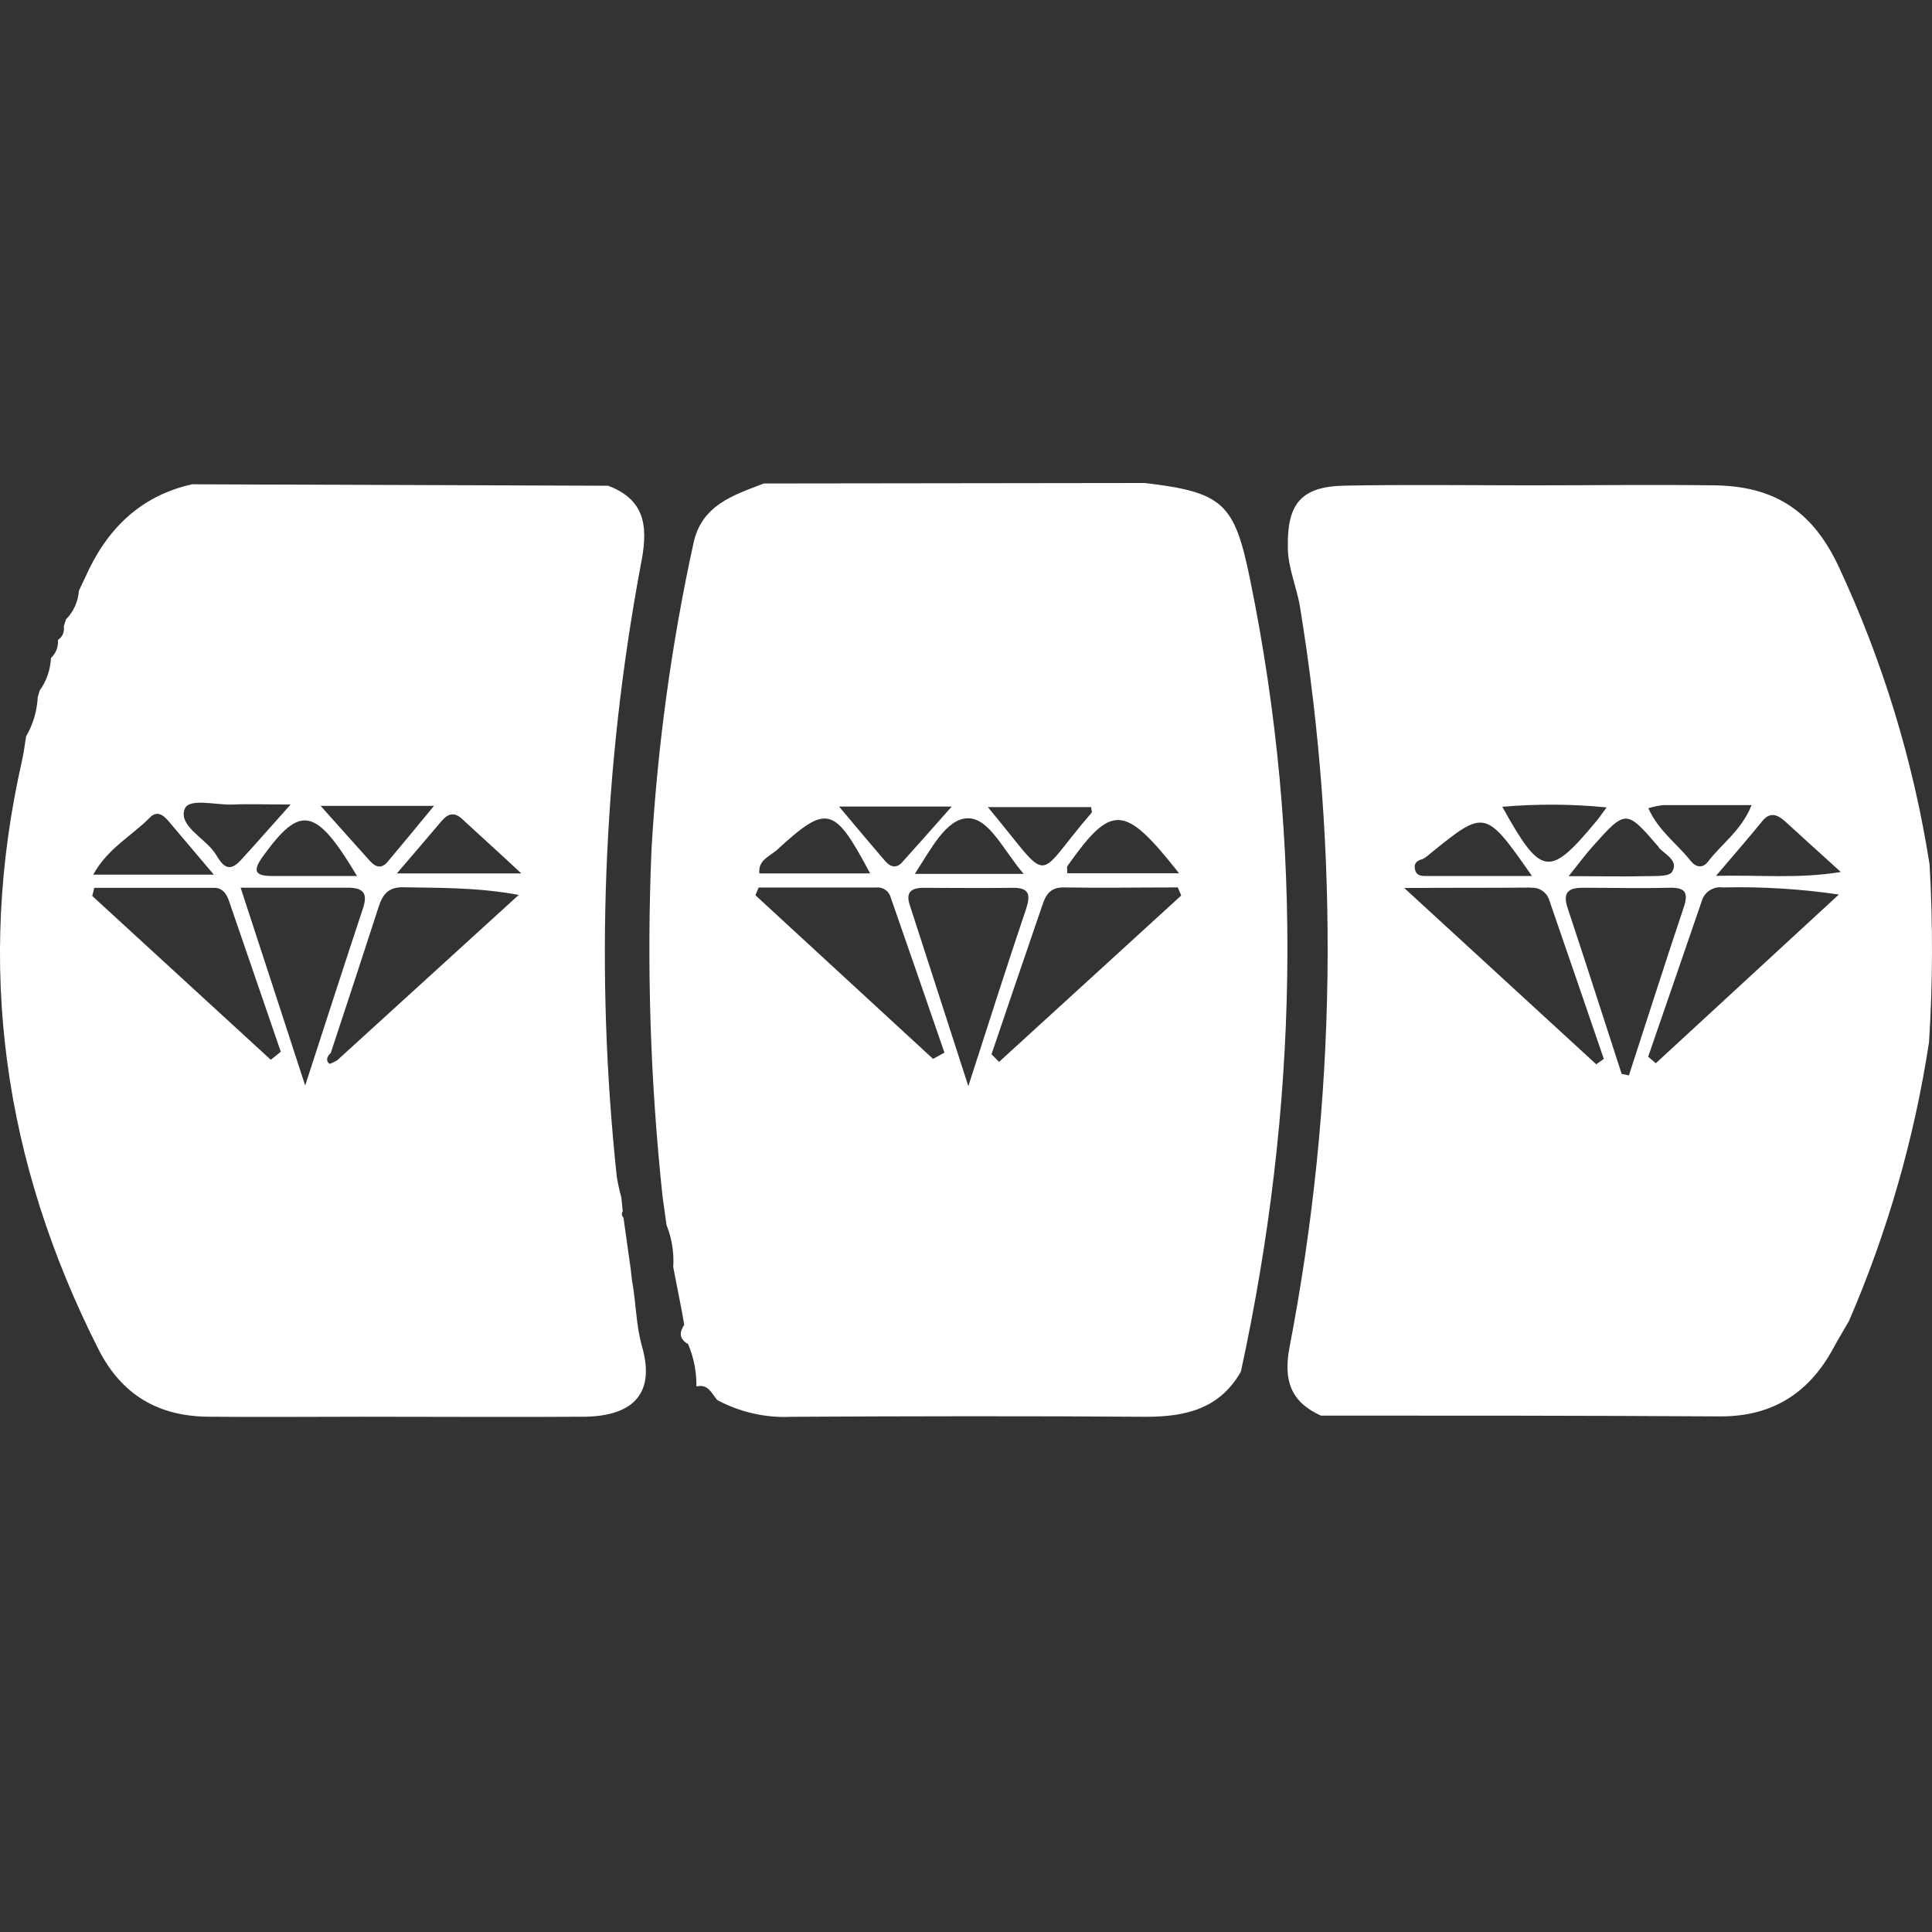
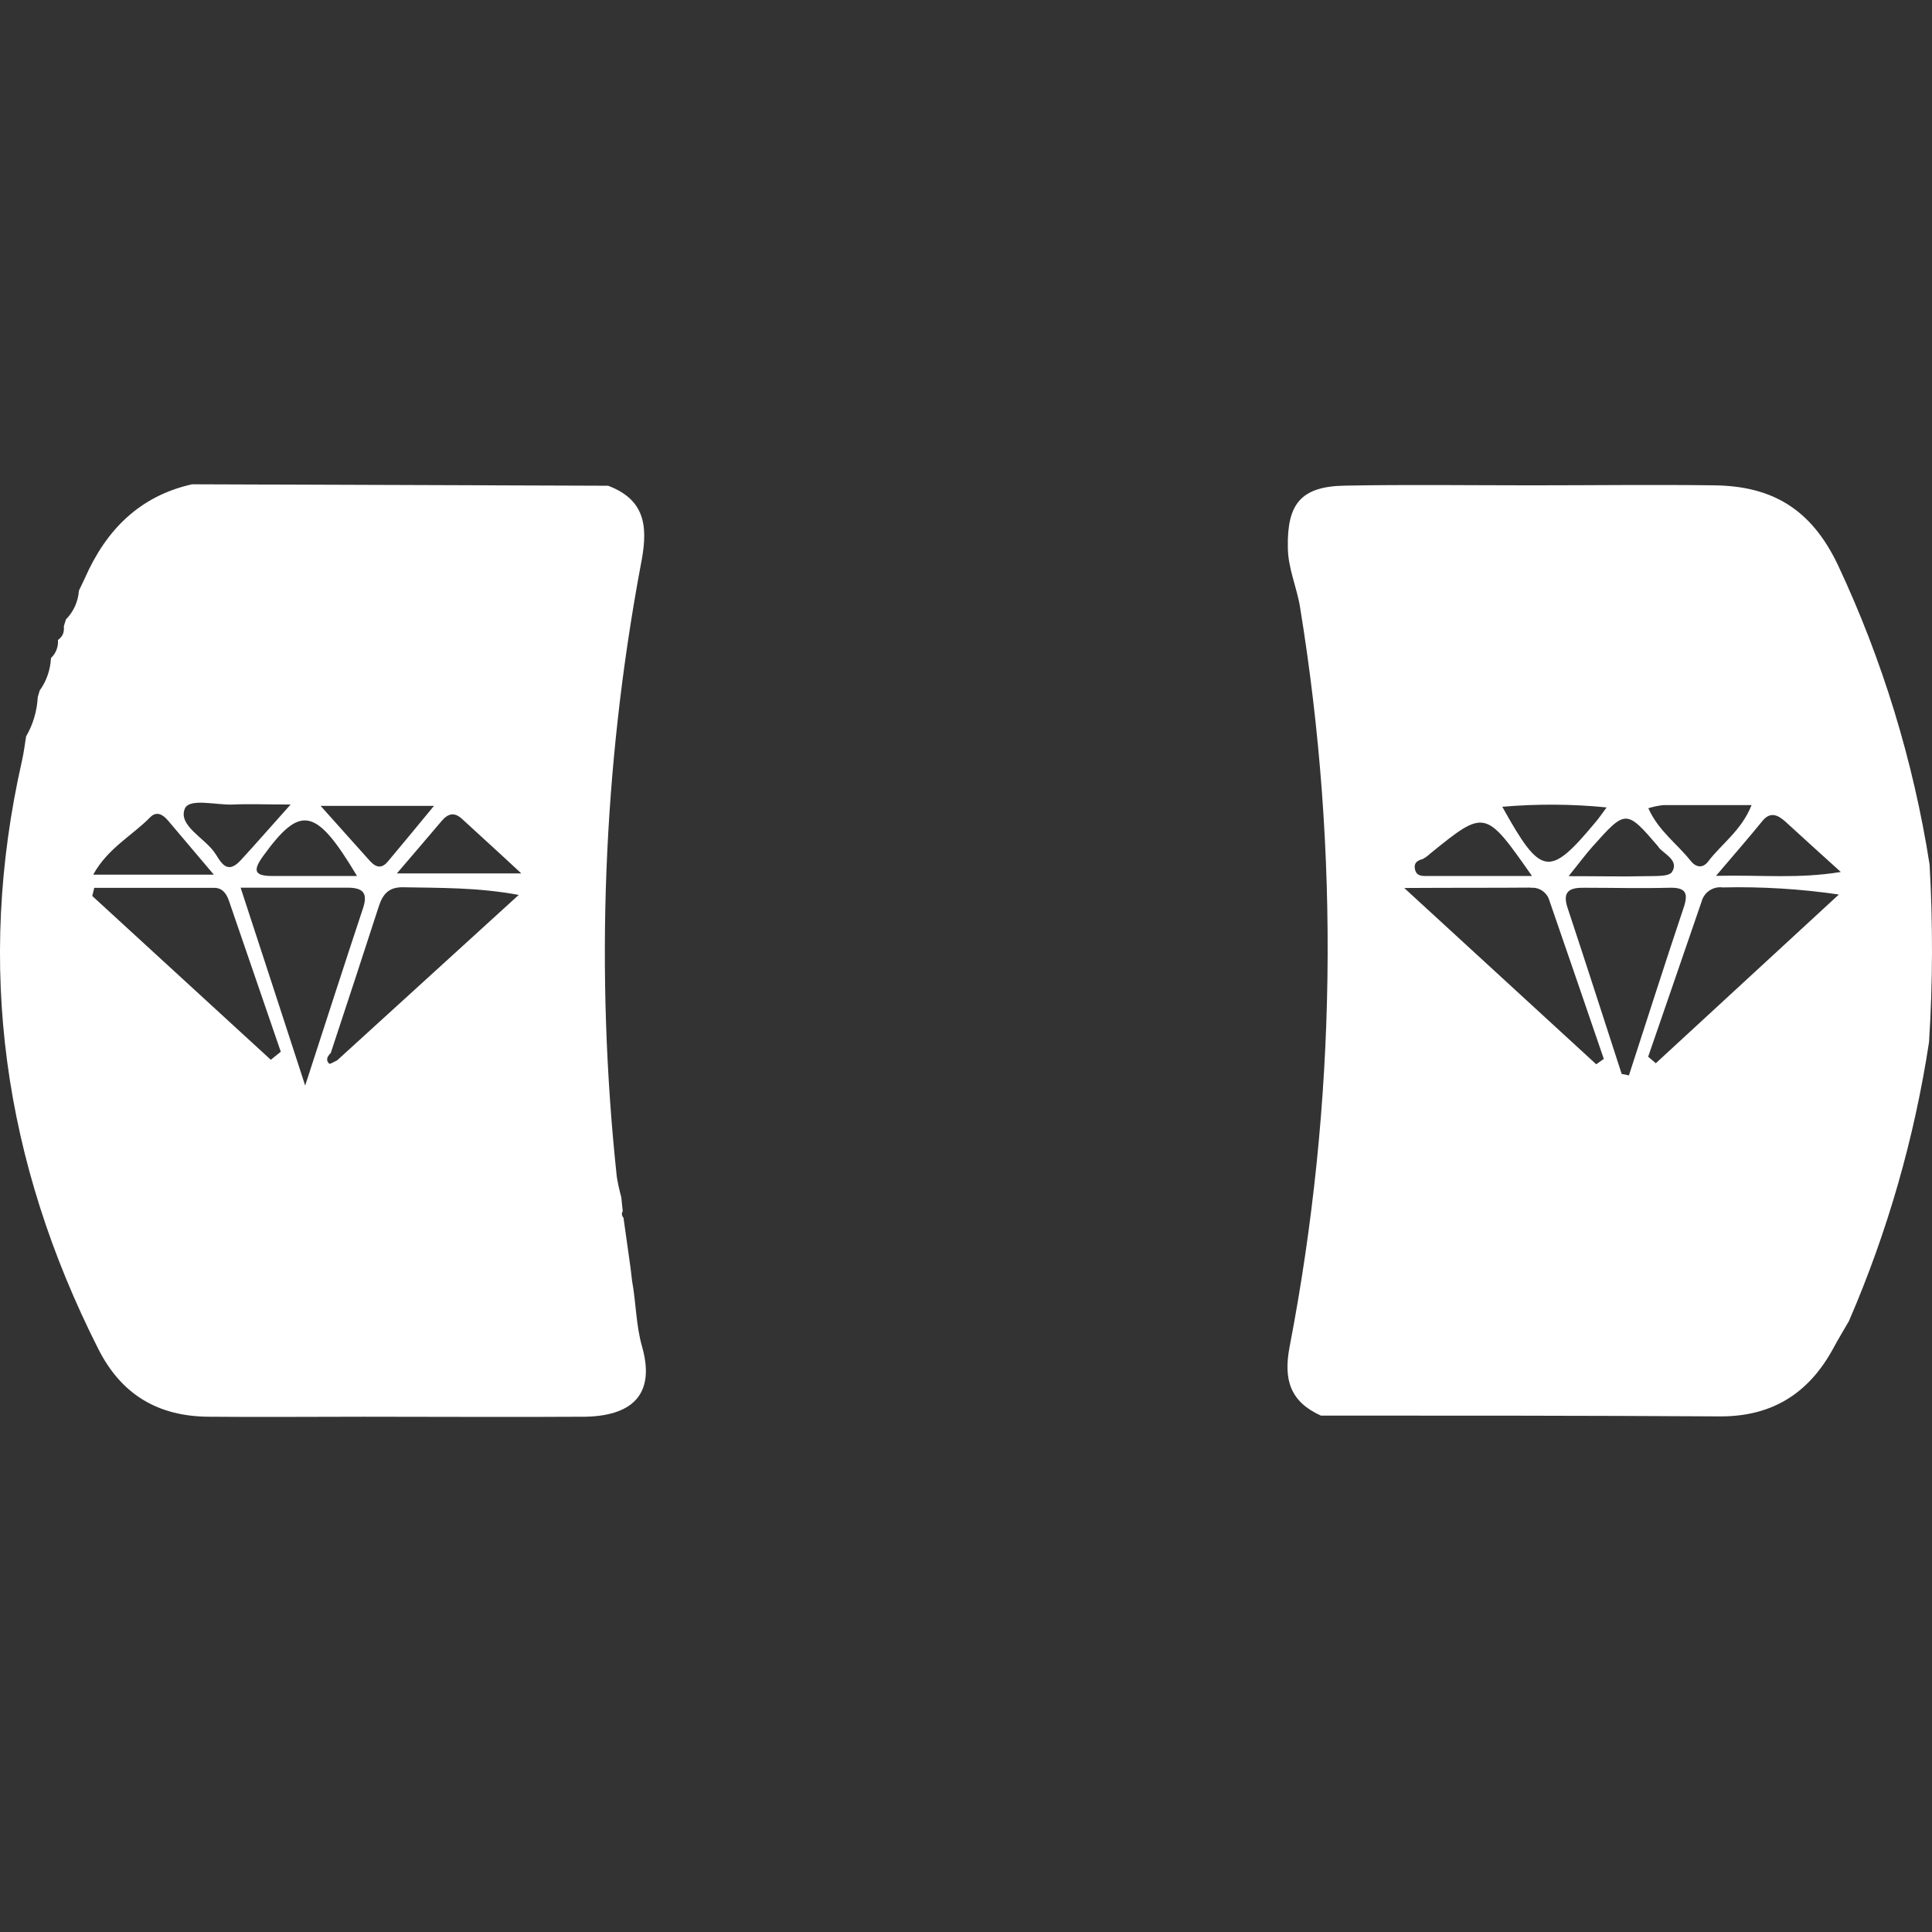
<svg xmlns="http://www.w3.org/2000/svg" width="24" height="24" viewBox="0 0 24 24" fill="none">
  <rect x="0" y="0" width="24" height="24" fill="#333333" stroke="none" />
-   <path d="M15.415 17.039C16.123 13.766 16.203 10.488 15.529 7.199C15.336 6.25 15.195 6.115 14.22 6L9.489 6.006C9.108 6.152 8.713 6.274 8.613 6.755C8.34 8.006 8.167 9.277 8.093 10.556C8.032 11.994 8.078 13.436 8.231 14.868L8.28 15.218C8.3 15.268 8.317 15.32 8.33 15.372C8.359 15.492 8.371 15.616 8.363 15.739L8.38 15.827L8.467 16.272L8.5 16.457C8.436 16.553 8.437 16.632 8.548 16.697C8.618 16.863 8.654 17.042 8.651 17.223C8.798 17.187 8.839 17.31 8.91 17.392C9.192 17.543 9.511 17.616 9.831 17.6C11.3 17.592 12.77 17.589 14.238 17.6C14.732 17.599 15.152 17.5 15.415 17.039ZM14.646 10.848H13.258C13.258 10.79 13.252 10.773 13.258 10.761C13.811 9.979 13.964 9.984 14.645 10.846L14.646 10.848ZM13.556 10.026C13.556 10.068 13.568 10.087 13.562 10.094C12.822 10.949 13.095 11.012 12.271 10.026H13.556ZM12.717 10.856H11.364C11.567 10.545 11.754 10.17 12.021 10.165C12.287 10.16 12.46 10.556 12.715 10.854L12.717 10.856ZM11.823 10.019C11.585 10.287 11.399 10.499 11.209 10.709C11.133 10.796 11.057 10.768 10.991 10.691C10.816 10.486 10.641 10.28 10.423 10.019H11.823ZM9.632 10.576C10.275 9.984 10.358 10.003 10.809 10.85H9.433C9.417 10.688 9.551 10.643 9.628 10.576H9.632ZM11.591 13.154L9.384 11.121L9.424 11.025H10.882C10.918 11.021 10.954 11.028 10.986 11.046C11.018 11.065 11.043 11.092 11.057 11.126C11.284 11.775 11.507 12.425 11.732 13.076L11.591 13.154ZM12.029 13.492C11.76 12.661 11.53 11.949 11.3 11.238C11.25 11.082 11.322 11.028 11.476 11.029C11.84 11.029 12.205 11.034 12.569 11.029C12.792 11.023 12.804 11.116 12.744 11.299C12.513 11.981 12.295 12.669 12.029 13.492ZM12.411 13.191L12.317 13.096C12.52 12.497 12.724 11.898 12.93 11.299C12.976 11.164 13.011 11.022 13.21 11.024C13.684 11.032 14.157 11.024 14.631 11.024L14.674 11.124L12.411 13.191Z" fill="white" />
  <path d="M7.976 16.728C7.899 16.458 7.902 16.183 7.852 15.913L7.832 15.744L7.745 15.126C7.734 15.116 7.728 15.103 7.726 15.088C7.725 15.082 7.725 15.075 7.726 15.068C7.728 15.061 7.732 15.054 7.736 15.048L7.718 14.873C7.695 14.789 7.676 14.704 7.662 14.618C7.392 12.089 7.491 9.534 7.957 7.033C8.045 6.595 8.052 6.221 7.554 6.034L2.385 6.016C1.733 6.163 1.319 6.583 1.057 7.176L0.98 7.338C0.971 7.472 0.914 7.599 0.819 7.695L0.793 7.779C0.795 7.795 0.795 7.812 0.793 7.828C0.791 7.861 0.778 7.892 0.757 7.916C0.746 7.929 0.734 7.94 0.72 7.95C0.723 7.992 0.717 8.034 0.702 8.072C0.687 8.111 0.663 8.146 0.633 8.175C0.626 8.32 0.578 8.46 0.493 8.578L0.469 8.659C0.46 8.831 0.411 8.999 0.324 9.148C0.308 9.249 0.296 9.35 0.273 9.45C-0.305 12.003 0.045 14.432 1.222 16.759C1.511 17.33 1.969 17.595 2.592 17.599C3.235 17.605 3.877 17.599 4.52 17.599C5.44 17.599 6.359 17.605 7.278 17.599C7.893 17.584 8.135 17.286 7.976 16.728ZM5.391 10.011C5.174 10.274 4.998 10.488 4.819 10.701C4.723 10.817 4.644 10.754 4.572 10.669C4.397 10.475 4.227 10.283 3.983 10.011H5.391ZM4.435 10.882C4.044 10.882 3.712 10.882 3.383 10.882C3.152 10.882 3.141 10.81 3.272 10.63C3.732 9.996 3.923 10.024 4.435 10.882ZM2.294 10.05C2.347 9.907 2.688 10.005 2.9 9.994C3.096 9.985 3.293 9.994 3.61 9.994C3.348 10.287 3.172 10.489 2.989 10.688C2.806 10.887 2.732 10.68 2.661 10.584C2.528 10.402 2.217 10.254 2.294 10.05ZM1.865 10.153C1.946 10.07 2.026 10.12 2.088 10.194C2.255 10.39 2.422 10.588 2.656 10.865H1.158C1.339 10.536 1.643 10.38 1.865 10.153ZM3.364 13.165L1.146 11.13L1.171 11.029C1.667 11.029 2.164 11.029 2.661 11.029C2.761 11.029 2.812 11.098 2.843 11.187C3.057 11.813 3.272 12.439 3.488 13.065L3.364 13.165ZM3.39 12.254L2.989 11.027C3.474 11.027 3.894 11.027 4.316 11.027C4.517 11.027 4.572 11.098 4.507 11.29C4.279 11.977 4.057 12.666 3.791 13.485L3.39 12.254ZM4.187 13.173C4.154 13.187 4.099 13.223 4.09 13.213C4.079 13.204 4.071 13.192 4.066 13.179C4.063 13.168 4.063 13.156 4.066 13.145C4.067 13.139 4.069 13.133 4.072 13.128C4.082 13.11 4.094 13.094 4.109 13.08L4.408 12.172C4.507 11.87 4.606 11.567 4.704 11.264C4.754 11.109 4.827 11.018 5.01 11.022C5.469 11.031 5.928 11.022 6.444 11.117L4.187 13.173ZM4.93 10.85C5.154 10.587 5.321 10.395 5.485 10.2C5.564 10.106 5.643 10.083 5.741 10.174C5.957 10.374 6.179 10.573 6.476 10.85H4.93Z" fill="white" />
  <path d="M16.02 16.73C15.941 17.141 16.029 17.413 16.408 17.585C18.064 17.585 19.719 17.585 21.375 17.595C22.023 17.595 22.476 17.302 22.777 16.743C22.837 16.631 22.904 16.523 22.968 16.411C23.447 15.304 23.781 14.14 23.963 12.947C24.01 12.212 24.012 11.475 23.97 10.739C23.768 9.451 23.385 8.198 22.831 7.018C22.497 6.317 22.009 6.038 21.296 6.029C20.538 6.019 19.779 6.029 19.018 6.029C18.245 6.029 17.471 6.018 16.699 6.033C16.157 6.044 15.989 6.264 15.998 6.795C15.998 7.057 16.11 7.293 16.15 7.545C16.647 10.591 16.603 13.7 16.02 16.73ZM20.145 13.341C19.922 12.654 19.701 11.965 19.473 11.278C19.403 11.067 19.504 11.025 19.683 11.028C20.034 11.028 20.384 11.037 20.735 11.028C20.949 11.022 20.977 11.098 20.91 11.29C20.679 11.977 20.46 12.669 20.235 13.359L20.145 13.341ZM20.569 13.208L20.474 13.127C20.695 12.485 20.918 11.842 21.138 11.199C21.153 11.143 21.188 11.094 21.236 11.062C21.284 11.03 21.343 11.016 21.401 11.024C21.883 11.013 22.365 11.042 22.843 11.112L20.569 13.208ZM22.177 10.205C22.386 10.397 22.596 10.586 22.867 10.832C22.334 10.919 21.884 10.867 21.317 10.88C21.559 10.596 21.726 10.404 21.887 10.206C21.985 10.08 22.079 10.117 22.177 10.205ZM20.663 10.001C21.009 10.001 21.355 10.001 21.759 10.001C21.633 10.317 21.387 10.481 21.219 10.702C21.153 10.789 21.068 10.777 21.002 10.694C20.835 10.482 20.602 10.322 20.476 10.04C20.538 10.021 20.6 10.008 20.664 10.001H20.663ZM20.604 10.527C20.68 10.614 20.859 10.689 20.771 10.831C20.734 10.892 20.561 10.881 20.45 10.884C20.165 10.891 19.881 10.884 19.486 10.884C19.637 10.696 19.704 10.605 19.779 10.521C20.197 10.053 20.2 10.051 20.605 10.523L20.604 10.527ZM19.958 10.03C19.889 10.123 19.86 10.167 19.827 10.205C19.244 10.906 19.145 10.891 18.662 10.022C19.093 9.985 19.527 9.987 19.958 10.03ZM17.66 10.678C17.699 10.659 17.735 10.634 17.766 10.604C18.449 10.051 18.449 10.051 19.031 10.882H17.708C17.649 10.882 17.593 10.874 17.577 10.799C17.562 10.724 17.598 10.696 17.661 10.674L17.66 10.678ZM19.012 11.029C19.063 11.023 19.115 11.036 19.157 11.064C19.2 11.093 19.232 11.135 19.246 11.184C19.473 11.84 19.698 12.497 19.923 13.154L19.829 13.221L17.444 11.031C18.064 11.027 18.538 11.03 19.013 11.026L19.012 11.029Z" fill="white" />
</svg>